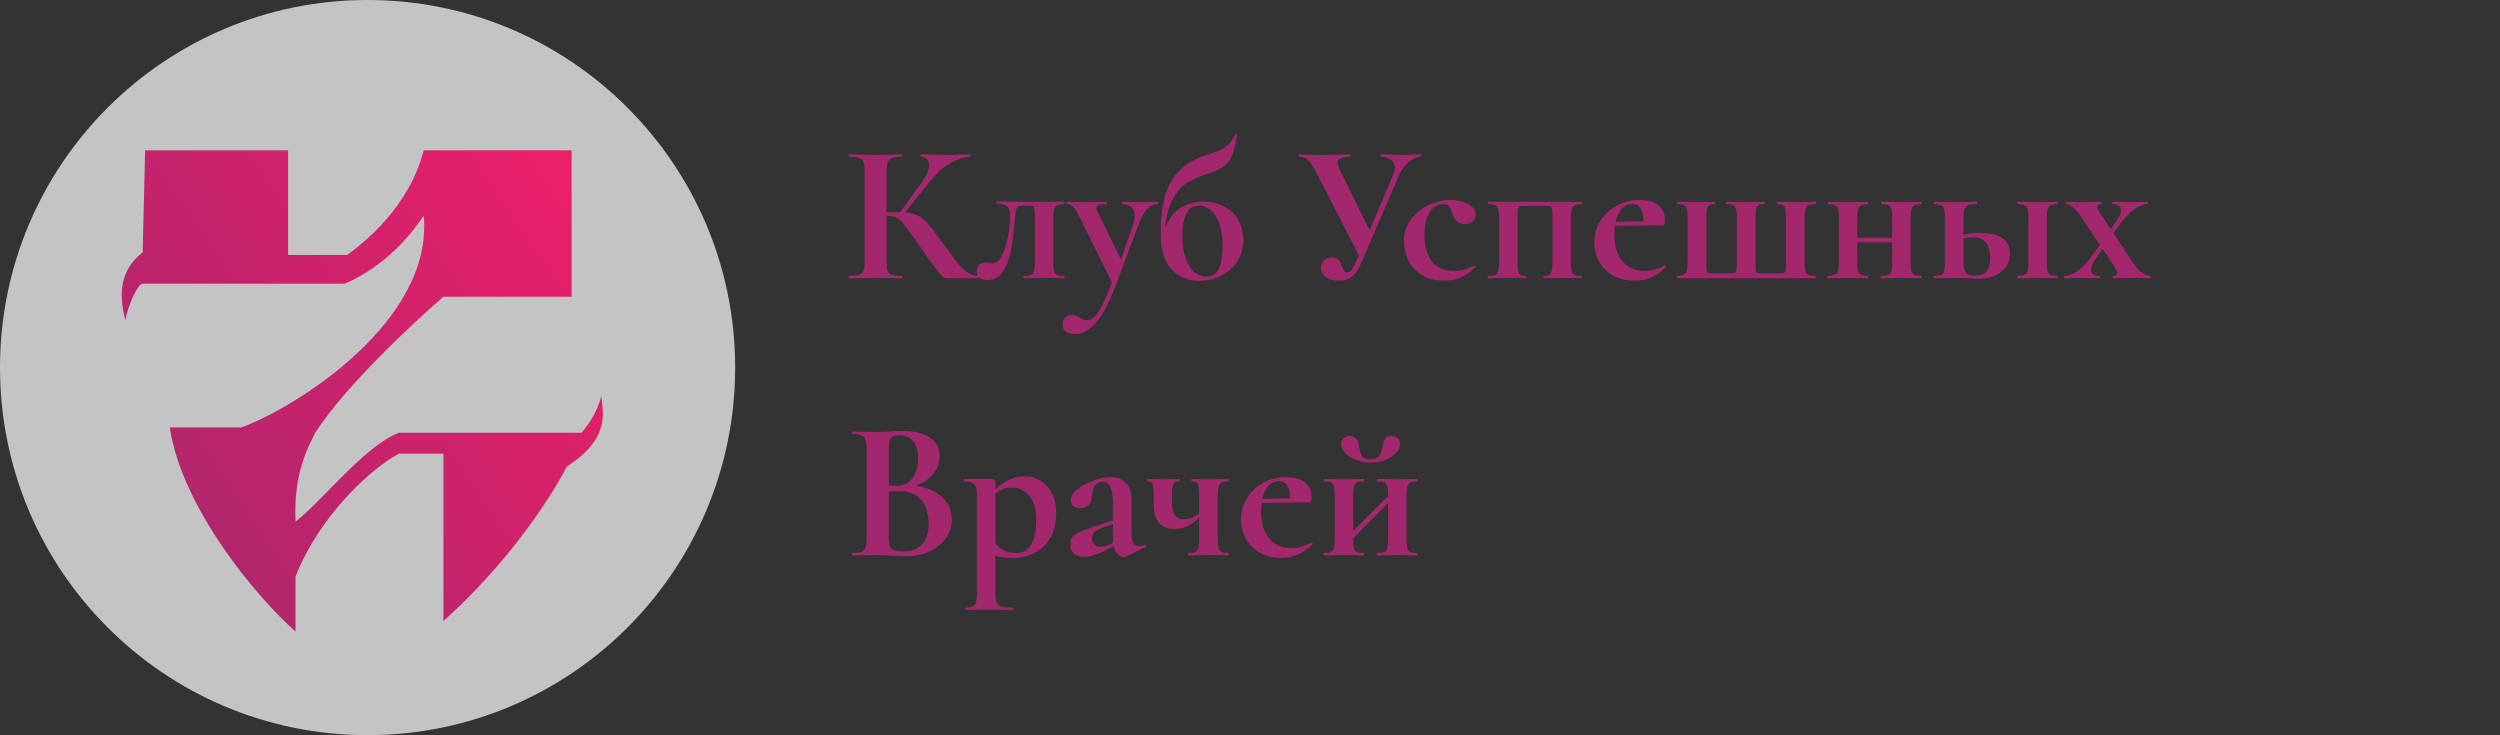
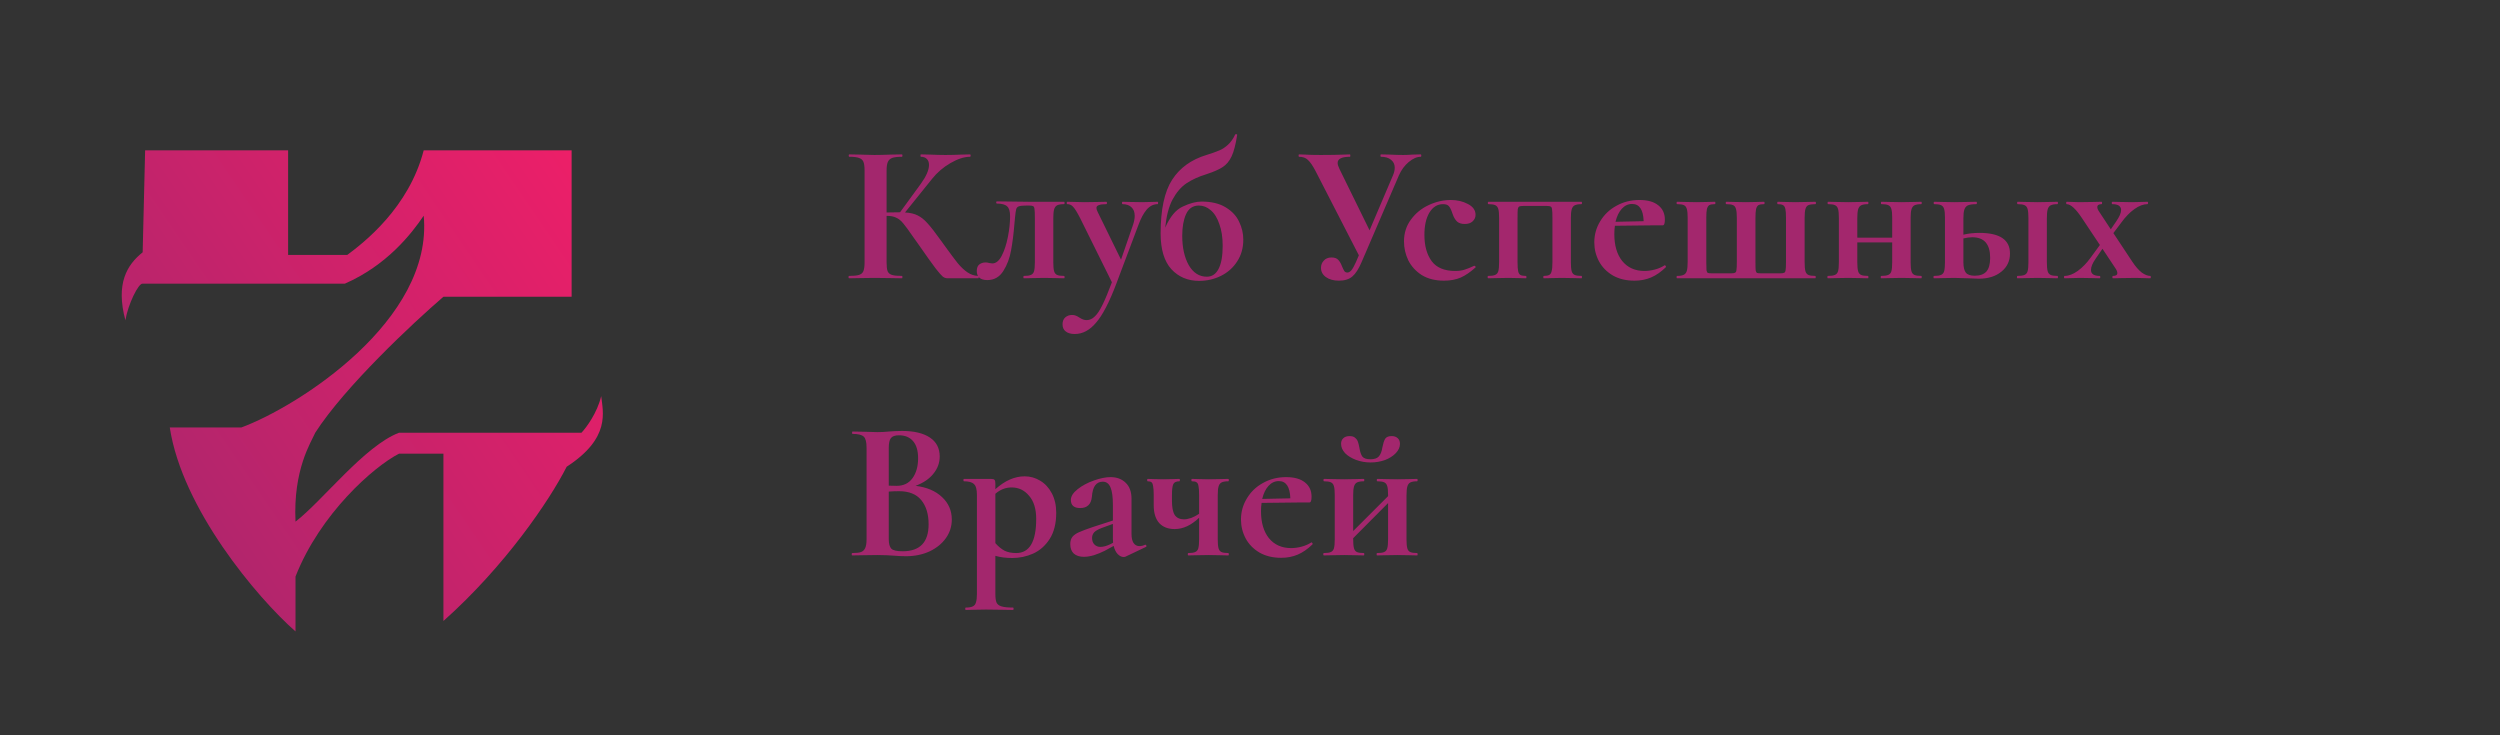
<svg xmlns="http://www.w3.org/2000/svg" width="2156" height="634" viewBox="0 0 2156 634" fill="none">
  <rect x="0" y="0" width="2156" height="634" fill="#333333" stroke="none" />
  <path d="M843.572 237.948C843.914 237.948 844.085 238.29 844.085 238.974C844.085 239.658 843.914 240 843.572 240H817.243C815.762 240 814.394 239.544 813.14 238.632C812 237.72 809.949 235.384 806.985 231.623C804.022 227.748 799.178 220.966 792.453 211.278L787.837 204.781C783.848 198.969 780.885 194.922 778.947 192.643C777.01 190.249 774.958 188.597 772.793 187.685C770.741 186.659 768.006 186.146 764.586 186.146V226.152C764.586 229.571 764.871 232.136 765.441 233.845C766.125 235.441 767.379 236.524 769.202 237.094C771.026 237.663 773.875 237.948 777.751 237.948C778.092 237.948 778.263 238.29 778.263 238.974C778.263 239.658 778.092 240 777.751 240C773.761 240 770.57 239.943 768.177 239.829L753.987 239.658L741.506 239.829C739.227 239.943 736.149 240 732.274 240C731.932 240 731.761 239.658 731.761 238.974C731.761 238.29 731.932 237.948 732.274 237.948C736.149 237.948 738.999 237.663 740.822 237.094C742.646 236.524 743.9 235.441 744.584 233.845C745.267 232.136 745.609 229.571 745.609 226.152V146.996C745.609 143.576 745.267 141.069 744.584 139.473C743.9 137.878 742.646 136.795 740.822 136.225C739.113 135.541 736.32 135.199 732.445 135.199C732.103 135.199 731.932 134.857 731.932 134.173C731.932 133.489 732.103 133.148 732.445 133.148L741.506 133.318C746.749 133.546 750.909 133.66 753.987 133.66C757.862 133.66 762.649 133.546 768.348 133.318L777.751 133.148C778.092 133.148 778.263 133.489 778.263 134.173C778.263 134.857 778.092 135.199 777.751 135.199C773.989 135.199 771.197 135.541 769.373 136.225C767.55 136.909 766.296 138.105 765.612 139.815C764.928 141.411 764.586 143.918 764.586 147.338V183.24C767.664 183.126 771.539 183.069 776.212 183.069L794.163 158.45C798.836 151.954 801.173 146.54 801.173 142.209C801.173 140.043 800.546 138.333 799.292 137.08C798.038 135.826 796.329 135.199 794.163 135.199C793.935 135.199 793.821 134.857 793.821 134.173C793.821 133.489 793.935 133.148 794.163 133.148L802.027 133.318C807.042 133.546 811.487 133.66 815.363 133.66C819.808 133.66 824.424 133.546 829.211 133.318L836.562 133.148C836.904 133.148 837.075 133.489 837.075 134.173C837.075 134.857 836.904 135.199 836.562 135.199C831.547 135.199 825.905 137.023 819.637 140.67C813.368 144.317 808.068 148.876 803.737 154.347L780.486 183.24C784.931 183.468 788.578 184.323 791.428 185.804C794.277 187.172 797.069 189.395 799.805 192.472C802.654 195.549 806.643 200.678 811.772 207.859L814.85 212.133C819.637 218.743 823.341 223.701 825.962 227.007C828.698 230.312 831.49 232.933 834.34 234.871C837.189 236.809 840.266 237.834 843.572 237.948ZM851.435 241.539C848.471 241.539 846.192 240.855 844.596 239.487C843.114 238.119 842.374 236.182 842.374 233.674C842.374 231.053 843.114 229.172 844.596 228.033C846.078 226.893 847.901 226.323 850.067 226.323C850.979 226.323 852.005 226.494 853.144 226.836C854.284 227.064 855.139 227.178 855.709 227.178C858.9 227.178 861.636 224.955 863.915 220.51C866.195 216.065 867.961 210.651 869.215 204.269C870.469 197.886 871.096 191.959 871.096 186.488C871.096 182.271 870.241 179.422 868.531 177.94C866.821 176.344 863.858 175.547 859.641 175.547C859.299 175.547 859.128 175.262 859.128 174.692C859.128 174.008 859.299 173.666 859.641 173.666L887.166 174.008H917.598C917.94 174.008 918.111 174.35 918.111 175.034C918.111 175.718 917.94 176.059 917.598 176.059C914.976 176.059 912.982 176.401 911.614 177.085C910.36 177.769 909.505 178.966 909.05 180.676C908.594 182.271 908.366 184.779 908.366 188.198V226.152C908.366 229.571 908.594 232.136 909.05 233.845C909.505 235.441 910.36 236.524 911.614 237.094C912.868 237.663 914.862 237.948 917.598 237.948C917.94 237.948 918.111 238.29 918.111 238.974C918.111 239.658 917.94 240 917.598 240C914.406 240 911.956 239.943 910.246 239.829L900.672 239.658L890.585 239.829C888.762 239.943 886.254 240 883.063 240C882.721 240 882.55 239.658 882.55 238.974C882.55 238.29 882.721 237.948 883.063 237.948C885.798 237.948 887.793 237.663 889.047 237.094C890.414 236.524 891.326 235.441 891.782 233.845C892.238 232.136 892.466 229.571 892.466 226.152V187.856C892.466 183.981 892.352 181.416 892.124 180.163C892.01 178.909 891.611 178.111 890.927 177.769C890.357 177.427 889.161 177.256 887.337 177.256H885.286C882.094 177.256 879.872 177.484 878.618 177.94C877.478 178.396 876.737 179.194 876.395 180.334C876.053 181.473 875.712 183.81 875.37 187.343L874.857 192.814C874.173 201.476 873.204 209.169 871.95 215.894C870.811 222.505 868.588 228.431 865.283 233.674C861.977 238.917 857.361 241.539 851.435 241.539ZM998.401 174.008C998.629 174.008 998.743 174.35 998.743 175.034C998.743 175.718 998.629 176.059 998.401 176.059C994.754 176.059 991.562 177.655 988.827 180.846C986.205 183.924 983.812 188.426 981.646 194.353L962.669 244.787C956.629 260.744 950.816 271.913 945.231 278.296C939.76 284.793 933.663 288.041 926.938 288.041C923.519 288.041 920.897 287.3 919.074 285.818C917.25 284.451 916.338 282.399 916.338 279.664C916.338 277.042 917.136 275.048 918.732 273.68C920.327 272.312 922.265 271.628 924.544 271.628C925.798 271.628 926.824 271.799 927.622 272.141C928.534 272.483 929.616 273.053 930.87 273.851C933.036 275.333 935.087 276.073 937.025 276.073C939.646 276.073 941.983 275.048 944.034 272.996C946.2 271.058 948.422 267.753 950.702 263.08C952.981 258.521 955.717 251.967 958.908 243.419L931.554 188.198C929.047 183.297 927.052 180.049 925.57 178.453C924.203 176.857 922.493 176.059 920.441 176.059C920.099 176.059 919.928 175.718 919.928 175.034C919.928 174.35 920.099 174.008 920.441 174.008C923.633 174.008 926.083 174.065 927.793 174.179L934.973 174.35L946.77 174.179C948.593 174.065 951.044 174.008 954.121 174.008C954.463 174.008 954.634 174.35 954.634 175.034C954.634 175.718 954.463 176.059 954.121 176.059C951.158 176.059 948.992 176.344 947.625 176.914C946.257 177.37 945.573 178.168 945.573 179.308C945.573 180.22 945.915 181.359 946.599 182.727L966.773 223.929L977.03 194.182C978.056 191.218 978.569 188.54 978.569 186.146C978.569 182.955 977.657 180.505 975.834 178.795C974.01 176.971 971.389 176.059 967.969 176.059C967.741 176.059 967.627 175.718 967.627 175.034C967.627 174.35 967.741 174.008 967.969 174.008C971.047 174.008 973.383 174.065 974.979 174.179L985.237 174.35L992.075 174.179C993.443 174.065 995.551 174.008 998.401 174.008ZM1036.14 173.837C1044.69 173.837 1051.64 175.49 1057 178.795C1062.47 182.1 1066.35 186.26 1068.63 191.275C1071.02 196.176 1072.22 201.305 1072.22 206.662C1072.22 213.843 1070.45 220.111 1066.92 225.468C1063.5 230.825 1058.82 234.985 1052.9 237.948C1047.08 240.798 1040.82 242.223 1034.09 242.223C1024.4 242.223 1016.42 238.86 1010.16 232.136C1004 225.297 1000.92 215.039 1000.92 201.362C1000.92 180.732 1004.23 165.289 1010.84 155.031C1017.45 144.773 1027.31 137.65 1040.42 133.66C1045.2 132.179 1048.91 130.868 1051.53 129.728C1054.26 128.588 1056.77 126.936 1059.05 124.77C1061.45 122.605 1063.5 119.698 1065.21 116.051C1065.32 115.709 1065.66 115.595 1066.23 115.709C1066.8 115.823 1067.03 116.051 1066.92 116.393C1065.66 124.599 1064.07 130.754 1062.13 134.857C1060.19 138.96 1057.63 142.038 1054.44 144.089C1051.36 146.141 1046.69 148.192 1040.42 150.244C1033.69 152.295 1027.94 154.917 1023.15 158.108C1018.48 161.3 1014.49 165.973 1011.18 172.127C1007.99 178.168 1005.88 186.26 1004.86 196.404C1008.96 186.944 1014.03 180.846 1020.07 178.111C1026.11 175.262 1031.47 173.837 1036.14 173.837ZM1040.76 238.632C1045.2 238.632 1048.57 236.41 1050.85 231.965C1053.24 227.406 1054.44 220.795 1054.44 212.133C1054.44 204.724 1053.47 198.399 1051.53 193.156C1049.71 187.799 1047.2 183.81 1044.01 181.188C1040.93 178.567 1037.57 177.256 1033.92 177.256C1028.79 177.256 1025.09 179.764 1022.81 184.779C1020.64 189.68 1019.56 195.834 1019.56 203.243C1019.56 213.501 1021.44 221.992 1025.2 228.716C1029.08 235.327 1034.26 238.632 1040.76 238.632ZM1225.22 133.148C1225.56 133.148 1225.73 133.489 1225.73 134.173C1225.73 134.857 1225.56 135.199 1225.22 135.199C1221.91 135.199 1218.44 136.738 1214.79 139.815C1211.26 142.778 1208.46 146.597 1206.41 151.27L1174.27 225.981C1171.76 231.908 1169.08 236.068 1166.24 238.461C1163.39 240.855 1159.57 242.052 1154.78 242.052C1150.11 242.052 1146.35 241.026 1143.5 238.974C1140.65 236.923 1139.22 234.244 1139.22 230.939C1139.22 228.545 1140.02 226.494 1141.62 224.784C1143.21 222.961 1145.43 222.049 1148.28 222.049C1151.02 222.049 1153.01 222.79 1154.27 224.271C1155.52 225.639 1156.6 227.577 1157.52 230.084C1158.2 231.68 1158.83 232.933 1159.4 233.845C1160.08 234.643 1160.94 235.042 1161.96 235.042C1163.1 235.042 1164.24 234.415 1165.38 233.161C1166.52 231.794 1167.83 229.457 1169.31 226.152L1171.88 220.168L1134.44 147.338C1132.04 142.778 1129.88 139.644 1127.94 137.935C1126.12 136.111 1123.55 135.199 1120.25 135.199C1120.02 135.199 1119.9 134.857 1119.9 134.173C1119.9 133.489 1120.02 133.148 1120.25 133.148C1122.75 133.148 1124.52 133.205 1125.55 133.318C1128.97 133.546 1133.41 133.66 1138.88 133.66C1146.97 133.66 1153.64 133.546 1158.88 133.318C1160.37 133.205 1162.13 133.148 1164.18 133.148C1164.41 133.148 1164.53 133.489 1164.53 134.173C1164.53 134.857 1164.41 135.199 1164.18 135.199C1157.12 135.199 1153.58 136.966 1153.58 140.499C1153.58 141.867 1154.1 143.576 1155.12 145.628L1181.11 198.627L1201.28 151.27C1202.31 148.876 1202.82 146.654 1202.82 144.602C1202.82 141.753 1201.74 139.473 1199.57 137.764C1197.52 136.054 1194.62 135.199 1190.85 135.199C1190.63 135.199 1190.51 134.857 1190.51 134.173C1190.51 133.489 1190.63 133.148 1190.85 133.148L1198.55 133.318C1202.88 133.546 1206.75 133.66 1210.17 133.66C1212.68 133.66 1215.3 133.546 1218.04 133.318L1225.22 133.148ZM1245.34 242.052C1237.81 242.052 1231.43 240.456 1226.19 237.265C1221.06 233.959 1217.18 229.742 1214.56 224.613C1212.05 219.37 1210.8 213.899 1210.8 208.201C1210.8 201.02 1212.8 194.752 1216.78 189.395C1220.77 183.924 1225.85 179.764 1232 176.914C1238.27 173.951 1244.65 172.469 1251.15 172.469C1256.62 172.469 1261.52 173.609 1265.85 175.889C1270.3 178.168 1272.52 181.302 1272.52 185.292C1272.52 187.457 1271.66 189.338 1269.95 190.933C1268.36 192.415 1266.08 193.156 1263.12 193.156C1260.38 193.156 1258.21 192.472 1256.62 191.104C1255.02 189.623 1253.71 187.4 1252.69 184.437C1251.66 181.245 1250.64 179.08 1249.61 177.94C1248.7 176.686 1246.99 176.059 1244.48 176.059C1239.58 176.059 1235.65 178.51 1232.68 183.411C1229.83 188.198 1228.41 194.581 1228.41 202.559C1228.41 212.019 1230.52 219.598 1234.74 225.297C1238.95 230.882 1245.68 233.674 1254.91 233.674C1257.99 233.674 1260.61 233.332 1262.77 232.649C1265.05 231.965 1267.9 230.825 1271.32 229.229H1271.49C1271.84 229.229 1272.12 229.4 1272.35 229.742C1272.69 230.084 1272.75 230.369 1272.52 230.597C1268.3 234.472 1264.08 237.379 1259.87 239.316C1255.65 241.14 1250.81 242.052 1245.34 242.052ZM1363.95 237.948C1364.18 237.948 1364.29 238.29 1364.29 238.974C1364.29 239.658 1364.18 240 1363.95 240C1360.76 240 1358.31 239.943 1356.6 239.829L1347.03 239.658L1338.14 239.829C1336.43 239.943 1334.15 240 1331.3 240C1331.07 240 1330.96 239.658 1330.96 238.974C1330.96 238.29 1331.07 237.948 1331.3 237.948C1333.46 237.948 1335.06 237.663 1336.08 237.094C1337.11 236.524 1337.79 235.441 1338.14 233.845C1338.59 232.136 1338.82 229.571 1338.82 226.152V187.856C1338.82 184.095 1338.71 181.644 1338.48 180.505C1338.36 179.251 1337.96 178.453 1337.28 178.111C1336.71 177.769 1335.51 177.598 1333.69 177.598H1314.03C1312.09 177.598 1310.78 177.769 1310.1 178.111C1309.53 178.453 1309.13 179.251 1308.9 180.505C1308.79 181.758 1308.73 184.323 1308.73 188.198V226.152C1308.73 229.571 1308.9 232.136 1309.24 233.845C1309.58 235.441 1310.21 236.524 1311.12 237.094C1312.15 237.663 1313.74 237.948 1315.91 237.948C1316.25 237.948 1316.42 238.29 1316.42 238.974C1316.42 239.658 1316.25 240 1315.91 240C1313.17 240 1311.01 239.943 1309.41 239.829L1301.04 239.658L1291.12 239.829C1289.3 239.943 1286.73 240 1283.43 240C1283.09 240 1282.91 239.658 1282.91 238.974C1282.91 238.29 1283.09 237.948 1283.43 237.948C1286.16 237.948 1288.16 237.663 1289.41 237.094C1290.78 236.524 1291.69 235.441 1292.15 233.845C1292.6 232.136 1292.83 229.571 1292.83 226.152V187.856C1292.83 184.437 1292.6 181.929 1292.15 180.334C1291.69 178.624 1290.78 177.484 1289.41 176.914C1288.16 176.344 1286.22 176.059 1283.6 176.059C1283.26 176.059 1283.09 175.718 1283.09 175.034C1283.09 174.35 1283.26 174.008 1283.6 174.008H1363.95C1364.18 174.008 1364.29 174.35 1364.29 175.034C1364.29 175.718 1364.18 176.059 1363.95 176.059C1361.33 176.059 1359.34 176.401 1357.97 177.085C1356.71 177.769 1355.86 178.966 1355.4 180.676C1354.95 182.271 1354.72 184.779 1354.72 188.198V226.152C1354.72 229.571 1354.95 232.136 1355.4 233.845C1355.86 235.441 1356.71 236.524 1357.97 237.094C1359.22 237.663 1361.22 237.948 1363.95 237.948ZM1435.78 228.716C1436.01 228.716 1436.24 228.944 1436.47 229.4C1436.81 229.856 1436.87 230.198 1436.64 230.426C1432.42 234.529 1428.15 237.493 1423.82 239.316C1419.48 241.14 1414.75 242.052 1409.63 242.052C1402.44 242.052 1396.23 240.57 1390.99 237.607C1385.75 234.529 1381.76 230.483 1379.02 225.468C1376.29 220.339 1374.92 214.868 1374.92 209.056C1374.92 202.445 1376.63 196.347 1380.05 190.762C1383.47 185.064 1388.14 180.619 1394.07 177.427C1399.99 174.122 1406.6 172.469 1413.9 172.469C1420.97 172.469 1426.38 174.008 1430.14 177.085C1433.9 180.049 1435.78 184.152 1435.78 189.395C1435.78 192.7 1435.16 194.353 1433.9 194.353H1423.47L1392.7 194.695C1392.36 196.86 1392.19 199.254 1392.19 201.875C1392.19 211.677 1394.47 219.427 1399.03 225.126C1403.7 230.825 1410.08 233.674 1418.17 233.674C1421.02 233.674 1423.99 233.275 1427.06 232.478C1430.14 231.68 1432.93 230.483 1435.44 228.887L1435.78 228.716ZM1407.57 175.889C1404.15 175.889 1401.19 177.256 1398.68 179.992C1396.18 182.727 1394.35 186.488 1393.21 191.275L1417.49 190.762C1417.15 180.846 1413.84 175.889 1407.57 175.889ZM1446.38 240C1446.04 240 1445.86 239.658 1445.86 238.974C1445.86 238.29 1446.04 237.948 1446.38 237.948C1449 237.948 1450.94 237.607 1452.19 236.923C1453.44 236.239 1454.3 235.099 1454.75 233.503C1455.21 231.794 1455.44 229.229 1455.44 225.81V187.856C1455.44 184.437 1455.21 181.929 1454.75 180.334C1454.3 178.624 1453.44 177.484 1452.19 176.914C1450.94 176.344 1449 176.059 1446.38 176.059C1446.04 176.059 1445.86 175.718 1445.86 175.034C1445.86 174.35 1446.04 174.008 1446.38 174.008C1449.57 174.008 1452.02 174.065 1453.73 174.179L1463.3 174.35L1472.36 174.179C1473.96 174.065 1476.13 174.008 1478.86 174.008C1479.2 174.008 1479.37 174.35 1479.37 175.034C1479.37 175.718 1479.2 176.059 1478.86 176.059C1476.69 176.059 1475.1 176.344 1474.07 176.914C1473.16 177.484 1472.48 178.624 1472.02 180.334C1471.68 181.929 1471.51 184.437 1471.51 187.856V226.152C1471.51 229.685 1471.57 232.022 1471.68 233.161C1471.91 234.301 1472.31 235.042 1472.88 235.384C1473.45 235.612 1474.64 235.726 1476.47 235.726H1492.71C1494.53 235.726 1495.73 235.555 1496.3 235.213C1496.98 234.871 1497.38 234.13 1497.5 232.99C1497.72 231.851 1497.84 229.457 1497.84 225.81V187.856C1497.84 184.437 1497.61 181.929 1497.15 180.334C1496.7 178.624 1495.84 177.484 1494.59 176.914C1493.34 176.344 1491.4 176.059 1488.78 176.059C1488.43 176.059 1488.26 175.718 1488.26 175.034C1488.26 174.35 1488.43 174.008 1488.78 174.008C1491.97 174.008 1494.42 174.065 1496.13 174.179L1505.7 174.35L1514.76 174.179C1516.36 174.065 1518.52 174.008 1521.26 174.008C1521.6 174.008 1521.77 174.35 1521.77 175.034C1521.77 175.718 1521.6 176.059 1521.26 176.059C1519.09 176.059 1517.5 176.344 1516.47 176.914C1515.56 177.484 1514.88 178.624 1514.42 180.334C1514.08 181.929 1513.91 184.437 1513.91 187.856V226.152C1513.91 229.685 1513.97 232.022 1514.08 233.161C1514.31 234.301 1514.71 235.042 1515.28 235.384C1515.85 235.612 1517.04 235.726 1518.87 235.726H1535.11C1536.93 235.726 1538.13 235.555 1538.7 235.213C1539.38 234.871 1539.78 234.13 1539.89 232.99C1540.12 231.851 1540.24 229.457 1540.24 225.81V187.856C1540.24 184.437 1540.07 181.929 1539.72 180.334C1539.38 178.624 1538.7 177.484 1537.67 176.914C1536.76 176.344 1535.22 176.059 1533.06 176.059C1532.83 176.059 1532.71 175.718 1532.71 175.034C1532.71 174.35 1532.83 174.008 1533.06 174.008C1535.91 174.008 1538.13 174.065 1539.72 174.179L1548.1 174.35L1558.02 174.179C1559.84 174.065 1562.4 174.008 1565.71 174.008C1565.94 174.008 1566.05 174.35 1566.05 175.034C1566.05 175.718 1565.94 176.059 1565.71 176.059C1562.97 176.059 1560.92 176.344 1559.56 176.914C1558.3 177.484 1557.45 178.624 1556.99 180.334C1556.54 181.929 1556.31 184.437 1556.31 187.856V226.152C1556.31 229.571 1556.54 232.136 1556.99 233.845C1557.45 235.441 1558.3 236.524 1559.56 237.094C1560.81 237.663 1562.8 237.948 1565.54 237.948C1565.77 237.948 1565.88 238.29 1565.88 238.974C1565.88 239.658 1565.77 240 1565.54 240H1446.38ZM1656.96 237.948C1657.19 237.948 1657.3 238.29 1657.3 238.974C1657.3 239.658 1657.19 240 1656.96 240C1653.77 240 1651.32 239.943 1649.61 239.829L1640.04 239.658L1629.95 239.829C1628.12 239.943 1625.62 240 1622.43 240C1622.08 240 1621.91 239.658 1621.91 238.974C1621.91 238.29 1622.08 237.948 1622.43 237.948C1625.16 237.948 1627.16 237.663 1628.41 237.094C1629.78 236.524 1630.69 235.441 1631.15 233.845C1631.6 232.136 1631.83 229.571 1631.83 226.152V209.056H1601.74V226.152C1601.74 229.571 1601.97 232.136 1602.42 233.845C1602.88 235.441 1603.73 236.524 1604.99 237.094C1606.24 237.663 1608.24 237.948 1610.97 237.948C1611.2 237.948 1611.31 238.29 1611.31 238.974C1611.31 239.658 1611.2 240 1610.97 240C1607.78 240 1605.33 239.943 1603.62 239.829L1594.05 239.658L1584.13 239.829C1582.31 239.943 1579.74 240 1576.44 240C1576.09 240 1575.92 239.658 1575.92 238.974C1575.92 238.29 1576.09 237.948 1576.44 237.948C1579.17 237.948 1581.17 237.663 1582.42 237.094C1583.79 236.524 1584.7 235.441 1585.16 233.845C1585.61 232.136 1585.84 229.571 1585.84 226.152V187.856C1585.84 184.437 1585.61 181.929 1585.16 180.334C1584.7 178.624 1583.79 177.484 1582.42 176.914C1581.17 176.344 1579.23 176.059 1576.61 176.059C1576.27 176.059 1576.09 175.718 1576.09 175.034C1576.09 174.35 1576.27 174.008 1576.61 174.008C1579.8 174.008 1582.25 174.065 1583.96 174.179L1594.05 174.35L1603.62 174.179C1605.44 174.065 1607.89 174.008 1610.97 174.008C1611.2 174.008 1611.31 174.35 1611.31 175.034C1611.31 175.718 1611.2 176.059 1610.97 176.059C1608.35 176.059 1606.36 176.401 1604.99 177.085C1603.73 177.769 1602.88 178.966 1602.42 180.676C1601.97 182.271 1601.74 184.779 1601.74 188.198V204.952H1631.83V187.856C1631.83 184.437 1631.6 181.929 1631.15 180.334C1630.69 178.624 1629.78 177.484 1628.41 176.914C1627.16 176.344 1625.22 176.059 1622.6 176.059C1622.26 176.059 1622.08 175.718 1622.08 175.034C1622.08 174.35 1622.26 174.008 1622.6 174.008C1625.79 174.008 1628.24 174.065 1629.95 174.179L1640.04 174.35L1649.61 174.179C1651.43 174.065 1653.88 174.008 1656.96 174.008C1657.19 174.008 1657.3 174.35 1657.3 175.034C1657.3 175.718 1657.19 176.059 1656.96 176.059C1654.34 176.059 1652.34 176.401 1650.98 177.085C1649.72 177.769 1648.87 178.966 1648.41 180.676C1647.96 182.271 1647.73 184.779 1647.73 188.198V226.152C1647.73 229.571 1647.96 232.136 1648.41 233.845C1648.87 235.441 1649.72 236.524 1650.98 237.094C1652.23 237.663 1654.23 237.948 1656.96 237.948ZM1707.08 200.849C1724.63 200.849 1733.41 206.776 1733.41 218.63C1733.41 225.126 1730.9 230.369 1725.89 234.358C1720.99 238.347 1714.55 240.342 1706.57 240.342L1697.34 240C1691.86 239.772 1687.93 239.658 1685.54 239.658L1675.62 239.829C1673.8 239.943 1671.23 240 1667.93 240C1667.59 240 1667.42 239.658 1667.42 238.974C1667.42 238.29 1667.59 237.948 1667.93 237.948C1670.66 237.948 1672.66 237.663 1673.91 237.094C1675.28 236.524 1676.19 235.441 1676.65 233.845C1677.1 232.136 1677.33 229.571 1677.33 226.152V187.856C1677.33 184.437 1677.1 181.929 1676.65 180.334C1676.19 178.624 1675.28 177.484 1673.91 176.914C1672.66 176.344 1670.72 176.059 1668.1 176.059C1667.76 176.059 1667.59 175.718 1667.59 175.034C1667.59 174.35 1667.76 174.008 1668.1 174.008C1671.29 174.008 1673.74 174.065 1675.45 174.179L1685.54 174.35L1696.14 174.179C1698.19 174.065 1700.98 174.008 1704.52 174.008C1704.74 174.008 1704.86 174.35 1704.86 175.034C1704.86 175.718 1704.74 176.059 1704.52 176.059C1701.21 176.059 1698.76 176.401 1697.16 177.085C1695.68 177.769 1694.66 178.966 1694.09 180.676C1693.52 182.271 1693.23 184.779 1693.23 188.198V202.388C1697.45 201.362 1702.07 200.849 1707.08 200.849ZM1774.44 237.948C1774.67 237.948 1774.78 238.29 1774.78 238.974C1774.78 239.658 1774.67 240 1774.44 240C1771.25 240 1768.8 239.943 1767.09 239.829L1757.51 239.658L1747.6 239.829C1745.77 239.943 1743.21 240 1739.91 240C1739.56 240 1739.39 239.658 1739.39 238.974C1739.39 238.29 1739.56 237.948 1739.91 237.948C1742.64 237.948 1744.64 237.663 1745.89 237.094C1747.26 236.524 1748.17 235.441 1748.62 233.845C1749.08 232.136 1749.31 229.571 1749.31 226.152V187.856C1749.31 184.437 1749.08 181.929 1748.62 180.334C1748.17 178.624 1747.26 177.484 1745.89 176.914C1744.64 176.344 1742.7 176.059 1740.08 176.059C1739.73 176.059 1739.56 175.718 1739.56 175.034C1739.56 174.35 1739.73 174.008 1740.08 174.008C1743.27 174.008 1745.72 174.065 1747.43 174.179L1757.51 174.35L1767.09 174.179C1768.91 174.065 1771.36 174.008 1774.44 174.008C1774.67 174.008 1774.78 174.35 1774.78 175.034C1774.78 175.718 1774.67 176.059 1774.44 176.059C1771.82 176.059 1769.82 176.401 1768.46 177.085C1767.2 177.769 1766.35 178.966 1765.89 180.676C1765.44 182.271 1765.21 184.779 1765.21 188.198V226.152C1765.21 229.571 1765.44 232.136 1765.89 233.845C1766.35 235.441 1767.2 236.524 1768.46 237.094C1769.71 237.663 1771.7 237.948 1774.44 237.948ZM1702.98 237.777C1707.54 237.777 1710.9 236.581 1713.06 234.187C1715.23 231.68 1716.31 227.748 1716.31 222.391C1716.31 210.537 1711.18 204.61 1700.93 204.61C1698.53 204.61 1695.97 204.952 1693.23 205.636V226.152C1693.23 230.255 1693.92 233.218 1695.28 235.042C1696.65 236.866 1699.22 237.777 1702.98 237.777ZM1854.37 237.948C1854.71 237.948 1854.88 238.29 1854.88 238.974C1854.88 239.658 1854.71 240 1854.37 240L1848.21 239.829C1846.73 239.715 1844.62 239.658 1841.89 239.658L1829.75 239.829C1827.93 239.943 1825.42 240 1822.23 240C1821.89 240 1821.72 239.658 1821.72 238.974C1821.72 238.29 1821.89 237.948 1822.23 237.948C1824.74 237.948 1825.99 237.151 1825.99 235.555C1825.99 234.301 1825.42 232.877 1824.28 231.281L1813.17 214.526L1807.18 223.246C1804.56 227.007 1803.25 230.198 1803.25 232.82C1803.25 236.239 1805.76 237.948 1810.77 237.948C1811.12 237.948 1811.29 238.29 1811.29 238.974C1811.29 239.658 1811.12 240 1810.77 240C1807.7 240 1805.42 239.943 1803.94 239.829L1793.68 239.658L1786.67 239.829C1785.41 239.943 1783.36 240 1780.51 240C1780.17 240 1780 239.658 1780 238.974C1780 238.29 1780.17 237.948 1780.51 237.948C1784.05 237.948 1787.81 236.524 1791.8 233.674C1795.79 230.825 1799.55 226.95 1803.08 222.049L1810.94 211.278L1795.56 188.198C1790.2 180.106 1785.76 176.059 1782.22 176.059C1781.99 176.059 1781.88 175.718 1781.88 175.034C1781.88 174.35 1781.99 174.008 1782.22 174.008C1784.62 174.008 1786.38 174.065 1787.52 174.179L1792.82 174.35L1804.79 174.179C1806.61 174.065 1809.18 174.008 1812.48 174.008C1812.71 174.008 1812.83 174.35 1812.83 175.034C1812.83 175.718 1812.71 176.059 1812.48 176.059C1809.98 176.059 1808.72 176.914 1808.72 178.624C1808.72 179.764 1809.29 181.131 1810.43 182.727L1820.35 197.772L1825.13 190.762C1827.87 186.773 1829.24 183.582 1829.24 181.188C1829.24 177.769 1826.67 176.059 1821.54 176.059C1821.32 176.059 1821.2 175.718 1821.2 175.034C1821.2 174.35 1821.32 174.008 1821.54 174.008C1824.62 174.008 1826.96 174.065 1828.55 174.179L1838.81 174.35L1845.82 174.179C1847.07 174.065 1849.13 174.008 1851.98 174.008C1852.32 174.008 1852.49 174.35 1852.49 175.034C1852.49 175.718 1852.32 176.059 1851.98 176.059C1848.44 176.059 1844.68 177.484 1840.69 180.334C1836.7 183.183 1832.94 187.058 1829.41 191.959L1822.57 201.02L1838.98 225.81C1841.72 229.913 1844.4 232.99 1847.02 235.042C1849.75 236.98 1852.2 237.948 1854.37 237.948ZM789.547 418.992C799.121 420.131 806.7 423.323 812.285 428.566C817.984 433.809 820.833 440.305 820.833 448.056C820.833 453.982 819.124 459.339 815.705 464.126C812.285 468.913 807.555 472.731 801.515 475.581C795.474 478.316 788.749 479.684 781.341 479.684C778.149 479.684 774.502 479.513 770.399 479.171C768.803 479.057 766.809 478.943 764.415 478.829C762.136 478.715 759.571 478.658 756.722 478.658L744.242 478.829C741.962 478.943 738.885 479 735.01 479C734.668 479 734.497 478.658 734.497 477.974C734.497 477.29 734.668 476.948 735.01 476.948C738.315 476.948 740.822 476.663 742.532 476.094C744.242 475.41 745.438 474.27 746.122 472.674C746.92 470.965 747.319 468.457 747.319 465.152V385.996C747.319 381.209 746.521 378.074 744.925 376.593C743.33 374.997 740.081 374.199 735.18 374.199C734.953 374.199 734.839 373.857 734.839 373.173C734.839 372.489 734.953 372.148 735.18 372.148L744.242 372.318C749.484 372.546 753.645 372.66 756.722 372.66C759.913 372.66 763.219 372.489 766.638 372.148C767.778 372.034 769.487 371.92 771.767 371.806C774.046 371.692 776.041 371.635 777.751 371.635C788.122 371.635 796.158 373.515 801.856 377.276C807.555 381.038 810.405 386.508 810.405 393.689C810.405 399.16 808.581 404.118 804.934 408.563C801.401 413.008 796.272 416.484 789.547 418.992ZM775.186 375.396C771.881 375.396 769.601 376.194 768.348 377.789C767.094 379.271 766.467 382.12 766.467 386.338V418.821L773.305 418.992C779.232 418.992 783.791 416.769 786.983 412.324C790.174 407.879 791.77 402.18 791.77 395.228C791.77 388.731 790.345 383.83 787.495 380.525C784.646 377.105 780.543 375.396 775.186 375.396ZM778.434 475.41C793.365 475.41 800.831 467.659 800.831 452.159C800.831 443.383 798.722 436.43 794.505 431.301C790.288 426.172 783.905 423.608 775.357 423.608C772.052 423.608 769.088 423.722 766.467 423.95V465.152C766.467 468.913 767.208 471.592 768.689 473.187C770.171 474.669 773.419 475.41 778.434 475.41ZM873.102 481.223C867.517 481.223 862.616 480.596 858.399 479.342V512.167C858.399 515.586 858.741 518.094 859.425 519.689C860.222 521.285 861.647 522.368 863.699 522.938C865.864 523.622 869.169 523.964 873.615 523.964C873.956 523.964 874.127 524.305 874.127 524.989C874.127 525.673 873.956 526.015 873.615 526.015C869.397 526.015 866.092 525.958 863.699 525.844L850.192 525.673L840.106 525.844C838.396 525.958 836.002 526.015 832.925 526.015C832.583 526.015 832.412 525.673 832.412 524.989C832.412 524.305 832.583 523.964 832.925 523.964C835.661 523.964 837.655 523.622 838.909 522.938C840.277 522.368 841.188 521.228 841.644 519.518C842.214 517.923 842.499 515.472 842.499 512.167V426.856C842.499 422.069 841.644 418.935 839.935 417.453C838.339 415.857 835.433 415.059 831.215 415.059C830.988 415.059 830.874 414.718 830.874 414.034C830.874 413.35 830.988 413.008 831.215 413.008H854.638C856.233 413.008 857.259 413.293 857.715 413.863C858.171 414.433 858.399 415.458 858.399 416.94V421.898C866.605 414.49 875.039 410.785 883.701 410.785C888.488 410.785 892.933 412.039 897.037 414.547C901.254 417.054 904.616 420.701 907.124 425.488C909.631 430.275 910.885 435.86 910.885 442.243C910.885 451.361 909.004 458.883 905.243 464.81C901.482 470.623 896.695 474.84 890.882 477.461C885.183 479.969 879.256 481.223 873.102 481.223ZM872.418 420.359C867.289 420.359 862.616 422.183 858.399 425.83V468.4C860.906 471.25 863.528 473.415 866.263 474.897C868.999 476.265 872.361 476.948 876.35 476.948C887.862 476.948 893.617 467.146 893.617 447.543C893.617 438.88 891.566 432.213 887.463 427.54C883.473 422.753 878.459 420.359 872.418 420.359ZM987.794 469.768C988.25 469.768 988.535 470.053 988.649 470.623C988.877 471.079 988.763 471.421 988.307 471.649L970.698 480.026C970.242 480.254 969.672 480.368 968.988 480.368C967.279 480.368 965.569 479.513 963.86 477.803C962.264 476.094 961.124 473.757 960.44 470.794L952.576 475.068C949.613 476.55 946.535 477.803 943.344 478.829C940.152 479.741 937.303 480.197 934.796 480.197C931.148 480.197 928.242 479.285 926.076 477.461C924.025 475.524 922.999 472.788 922.999 469.255C922.999 466.634 923.626 464.525 924.88 462.929C926.247 461.334 928.128 460.023 930.522 458.997C933.029 457.857 936.961 456.376 942.318 454.552L959.756 448.91V435.404C959.756 428.566 959.073 423.551 957.705 420.359C956.337 417.054 954.115 415.401 951.037 415.401C948.302 415.401 946.136 416.427 944.541 418.479C942.945 420.53 941.976 423.893 941.634 428.566C940.95 434.948 937.588 438.14 931.547 438.14C926.19 438.14 923.512 435.803 923.512 431.13C923.512 428.053 925.45 424.975 929.325 421.898C933.2 418.821 937.873 416.313 943.344 414.376C948.815 412.438 953.602 411.469 957.705 411.469C963.062 411.469 967.393 413.065 970.698 416.256C974.117 419.448 975.827 424.121 975.827 430.275V460.536C975.827 463.841 976.397 466.406 977.537 468.229C978.79 470.053 980.5 470.965 982.666 470.965C984.261 470.965 985.914 470.566 987.623 469.768H987.794ZM959.927 468.058C959.813 467.26 959.756 466.064 959.756 464.468V451.817L950.353 455.236C947.276 456.376 945.053 457.63 943.686 458.997C942.432 460.365 941.805 462.018 941.805 463.955C941.805 466.349 942.489 468.229 943.857 469.597C945.224 470.965 946.934 471.649 948.986 471.649C951.493 471.649 954.399 470.851 957.705 469.255L959.927 468.058ZM1059.24 476.948C1059.58 476.948 1059.75 477.29 1059.75 477.974C1059.75 478.658 1059.58 479 1059.24 479C1056.05 479 1053.6 478.943 1051.89 478.829L1042.31 478.658L1032.23 478.829C1030.4 478.943 1027.9 479 1024.71 479C1024.48 479 1024.36 478.658 1024.36 477.974C1024.36 477.29 1024.48 476.948 1024.71 476.948C1027.44 476.948 1029.44 476.663 1030.69 476.094C1032.06 475.524 1032.97 474.441 1033.42 472.845C1033.88 471.136 1034.11 468.571 1034.11 465.152V446.517C1027.27 453.013 1020.26 456.262 1013.08 456.262C1007.38 456.262 1002.94 454.552 999.745 451.133C996.553 447.6 994.958 442.414 994.958 435.575V426.856C994.958 423.437 994.787 420.929 994.445 419.334C994.217 417.624 993.761 416.484 993.077 415.914C992.393 415.344 991.253 415.059 989.658 415.059C989.43 415.059 989.316 414.718 989.316 414.034C989.316 413.35 989.43 413.008 989.658 413.008C992.165 413.008 994.103 413.065 995.47 413.179L1003.16 413.35L1011.03 413.179C1012.51 413.065 1014.56 413.008 1017.18 413.008C1017.41 413.008 1017.52 413.35 1017.52 414.034C1017.52 414.718 1017.41 415.059 1017.18 415.059C1014.45 415.059 1012.68 415.857 1011.88 417.453C1011.09 419.049 1010.69 422.297 1010.69 427.198V431.814C1010.69 437.513 1011.48 441.616 1013.08 444.123C1014.79 446.631 1017.47 447.885 1021.12 447.885C1022.82 447.885 1024.88 447.486 1027.27 446.688C1029.66 445.776 1031.94 444.579 1034.11 443.098V426.856C1034.11 423.437 1033.94 420.929 1033.6 419.334C1033.37 417.624 1032.8 416.484 1031.89 415.914C1031.09 415.344 1029.78 415.059 1027.95 415.059C1027.61 415.059 1027.44 414.718 1027.44 414.034C1027.44 413.35 1027.61 413.008 1027.95 413.008C1030.58 413.008 1032.68 413.065 1034.28 413.179L1042.31 413.35L1051.89 413.179C1053.71 413.065 1056.16 413.008 1059.24 413.008C1059.58 413.008 1059.75 413.35 1059.75 414.034C1059.75 414.718 1059.58 415.059 1059.24 415.059C1056.62 415.059 1054.68 415.401 1053.43 416.085C1052.17 416.769 1051.32 417.966 1050.86 419.676C1050.41 421.271 1050.18 423.779 1050.18 427.198V465.152C1050.18 468.571 1050.41 471.136 1050.86 472.845C1051.32 474.441 1052.17 475.524 1053.43 476.094C1054.68 476.663 1056.62 476.948 1059.24 476.948ZM1131.09 467.716C1131.31 467.716 1131.54 467.944 1131.77 468.4C1132.11 468.856 1132.17 469.198 1131.94 469.426C1127.72 473.529 1123.45 476.493 1119.12 478.316C1114.79 480.14 1110.06 481.052 1104.93 481.052C1097.75 481.052 1091.54 479.57 1086.29 476.607C1081.05 473.529 1077.06 469.483 1074.33 464.468C1071.59 459.339 1070.22 453.868 1070.22 448.056C1070.22 441.445 1071.93 435.347 1075.35 429.762C1078.77 424.064 1083.44 419.619 1089.37 416.427C1095.3 413.122 1101.91 411.469 1109.2 411.469C1116.27 411.469 1121.68 413.008 1125.44 416.085C1129.21 419.049 1131.09 423.152 1131.09 428.395C1131.09 431.7 1130.46 433.353 1129.21 433.353H1118.78L1088 433.695C1087.66 435.86 1087.49 438.254 1087.49 440.875C1087.49 450.677 1089.77 458.427 1094.33 464.126C1099 469.825 1105.38 472.674 1113.48 472.674C1116.33 472.674 1119.29 472.275 1122.37 471.478C1125.44 470.68 1128.24 469.483 1130.74 467.887L1131.09 467.716ZM1102.88 414.889C1099.46 414.889 1096.49 416.256 1093.99 418.992C1091.48 421.727 1089.66 425.488 1088.52 430.275L1112.79 429.762C1112.45 419.846 1109.15 414.889 1102.88 414.889ZM1222.2 476.948C1222.43 476.948 1222.55 477.29 1222.55 477.974C1222.55 478.658 1222.43 479 1222.2 479C1219.01 479 1216.56 478.943 1214.85 478.829L1205.28 478.658L1195.19 478.829C1193.37 478.943 1190.86 479 1187.67 479C1187.33 479 1187.16 478.658 1187.16 477.974C1187.16 477.29 1187.33 476.948 1187.67 476.948C1190.41 476.948 1192.4 476.663 1193.65 476.094C1195.02 475.524 1195.93 474.441 1196.39 472.845C1196.85 471.136 1197.07 468.571 1197.07 465.152V433.866L1166.98 464.126V465.152C1166.98 468.571 1167.21 471.136 1167.67 472.845C1168.12 474.441 1168.98 475.524 1170.23 476.094C1171.49 476.663 1173.48 476.948 1176.22 476.948C1176.44 476.948 1176.56 477.29 1176.56 477.974C1176.56 478.658 1176.44 479 1176.22 479C1173.02 479 1170.57 478.943 1168.86 478.829L1159.29 478.658L1149.37 478.829C1147.55 478.943 1144.99 479 1141.68 479C1141.34 479 1141.17 478.658 1141.17 477.974C1141.17 477.29 1141.34 476.948 1141.68 476.948C1144.42 476.948 1146.41 476.663 1147.66 476.094C1149.03 475.524 1149.94 474.441 1150.4 472.845C1150.86 471.136 1151.08 468.571 1151.08 465.152V426.856C1151.08 423.437 1150.86 420.929 1150.4 419.334C1149.94 417.624 1149.03 416.484 1147.66 415.914C1146.41 415.344 1144.47 415.059 1141.85 415.059C1141.51 415.059 1141.34 414.718 1141.34 414.034C1141.34 413.35 1141.51 413.008 1141.85 413.008C1145.04 413.008 1147.49 413.065 1149.2 413.179L1159.29 413.35L1168.86 413.179C1170.69 413.065 1173.14 413.008 1176.22 413.008C1176.44 413.008 1176.56 413.35 1176.56 414.034C1176.56 414.718 1176.44 415.059 1176.22 415.059C1173.59 415.059 1171.6 415.401 1170.23 416.085C1168.98 416.769 1168.12 417.966 1167.67 419.676C1167.21 421.271 1166.98 423.779 1166.98 427.198V457.971L1197.07 427.882V426.856C1197.07 423.437 1196.85 420.929 1196.39 419.334C1195.93 417.624 1195.02 416.484 1193.65 415.914C1192.4 415.344 1190.46 415.059 1187.84 415.059C1187.5 415.059 1187.33 414.718 1187.33 414.034C1187.33 413.35 1187.5 413.008 1187.84 413.008C1191.03 413.008 1193.48 413.065 1195.19 413.179L1205.28 413.35L1214.85 413.179C1216.68 413.065 1219.13 413.008 1222.2 413.008C1222.43 413.008 1222.55 413.35 1222.55 414.034C1222.55 414.718 1222.43 415.059 1222.2 415.059C1219.58 415.059 1217.59 415.401 1216.22 416.085C1214.97 416.769 1214.11 417.966 1213.66 419.676C1213.2 421.271 1212.97 423.779 1212.97 427.198V465.152C1212.97 468.571 1213.2 471.136 1213.66 472.845C1214.11 474.441 1214.97 475.524 1216.22 476.094C1217.47 476.663 1219.47 476.948 1222.2 476.948ZM1181.86 396.082C1185.28 396.082 1187.73 395.228 1189.21 393.518C1190.69 391.694 1191.66 389.187 1192.12 385.996C1192.8 382.576 1193.6 380.069 1194.51 378.473C1195.53 376.878 1197.41 376.08 1200.15 376.08C1202.43 376.08 1204.2 376.707 1205.45 377.96C1206.7 379.1 1207.33 380.696 1207.33 382.747C1207.33 385.597 1206.13 388.275 1203.74 390.783C1201.35 393.29 1198.21 395.285 1194.34 396.766C1190.46 398.134 1186.36 398.818 1182.03 398.818C1177.58 398.818 1173.37 398.077 1169.38 396.595C1165.5 395.114 1162.37 393.176 1159.97 390.783C1157.69 388.275 1156.55 385.597 1156.55 382.747C1156.55 380.696 1157.18 379.1 1158.44 377.96C1159.69 376.707 1161.51 376.08 1163.91 376.08C1166.07 376.08 1167.67 376.593 1168.69 377.618C1169.83 378.53 1170.63 379.67 1171.09 381.038C1171.54 382.291 1172 384.172 1172.45 386.679C1172.91 389.643 1173.71 391.979 1174.85 393.689C1176.1 395.285 1178.44 396.082 1181.86 396.082Z" fill="#A3276D" />
-   <path d="M317 634C492.074 634 634 492.074 634 317C634 141.926 492.074 0 317 0C141.926 0 0 141.926 0 317C0 492.074 141.926 634 317 634Z" fill="white" fill-opacity="0.71" />
  <path d="M123.034 217.582L125.16 129.634H248.47V219.837H299.495C313.668 209.314 352.645 179.246 365.401 129.634H492.962V255.919H382.409C356.188 278.469 297.369 333.493 271.856 373.183C268.313 381.451 252.722 404.754 254.848 449.855C278.235 431.815 314.377 384.458 344.141 373.183H501.466C505.718 368.672 515.073 356.044 518.474 341.611C519.891 355.142 526.978 377.693 488.71 402.499C473.828 431.815 435.56 488.191 382.409 535.548V391.223H344.141C322.172 402.499 276.109 443.09 254.848 497.212V544.568C221.541 515.252 157.052 438.58 146.422 368.672H208.076C256.974 350.632 373.905 276.214 365.401 186.011C354.771 201.797 333.511 228.858 297.369 244.643H123.034C119.491 243.891 110.279 262.684 108.152 276.214C99.648 244.643 109.428 228.407 123.034 217.582Z" fill="url(#paint0_linear_14_2)" />
  <defs>
    <linearGradient id="paint0_linear_14_2" x1="104.973" y1="544.568" x2="611.333" y2="199.962" gradientUnits="userSpaceOnUse">
      <stop stop-color="#A3276D" />
      <stop offset="0.974" stop-color="#F21E68" />
    </linearGradient>
  </defs>
</svg>